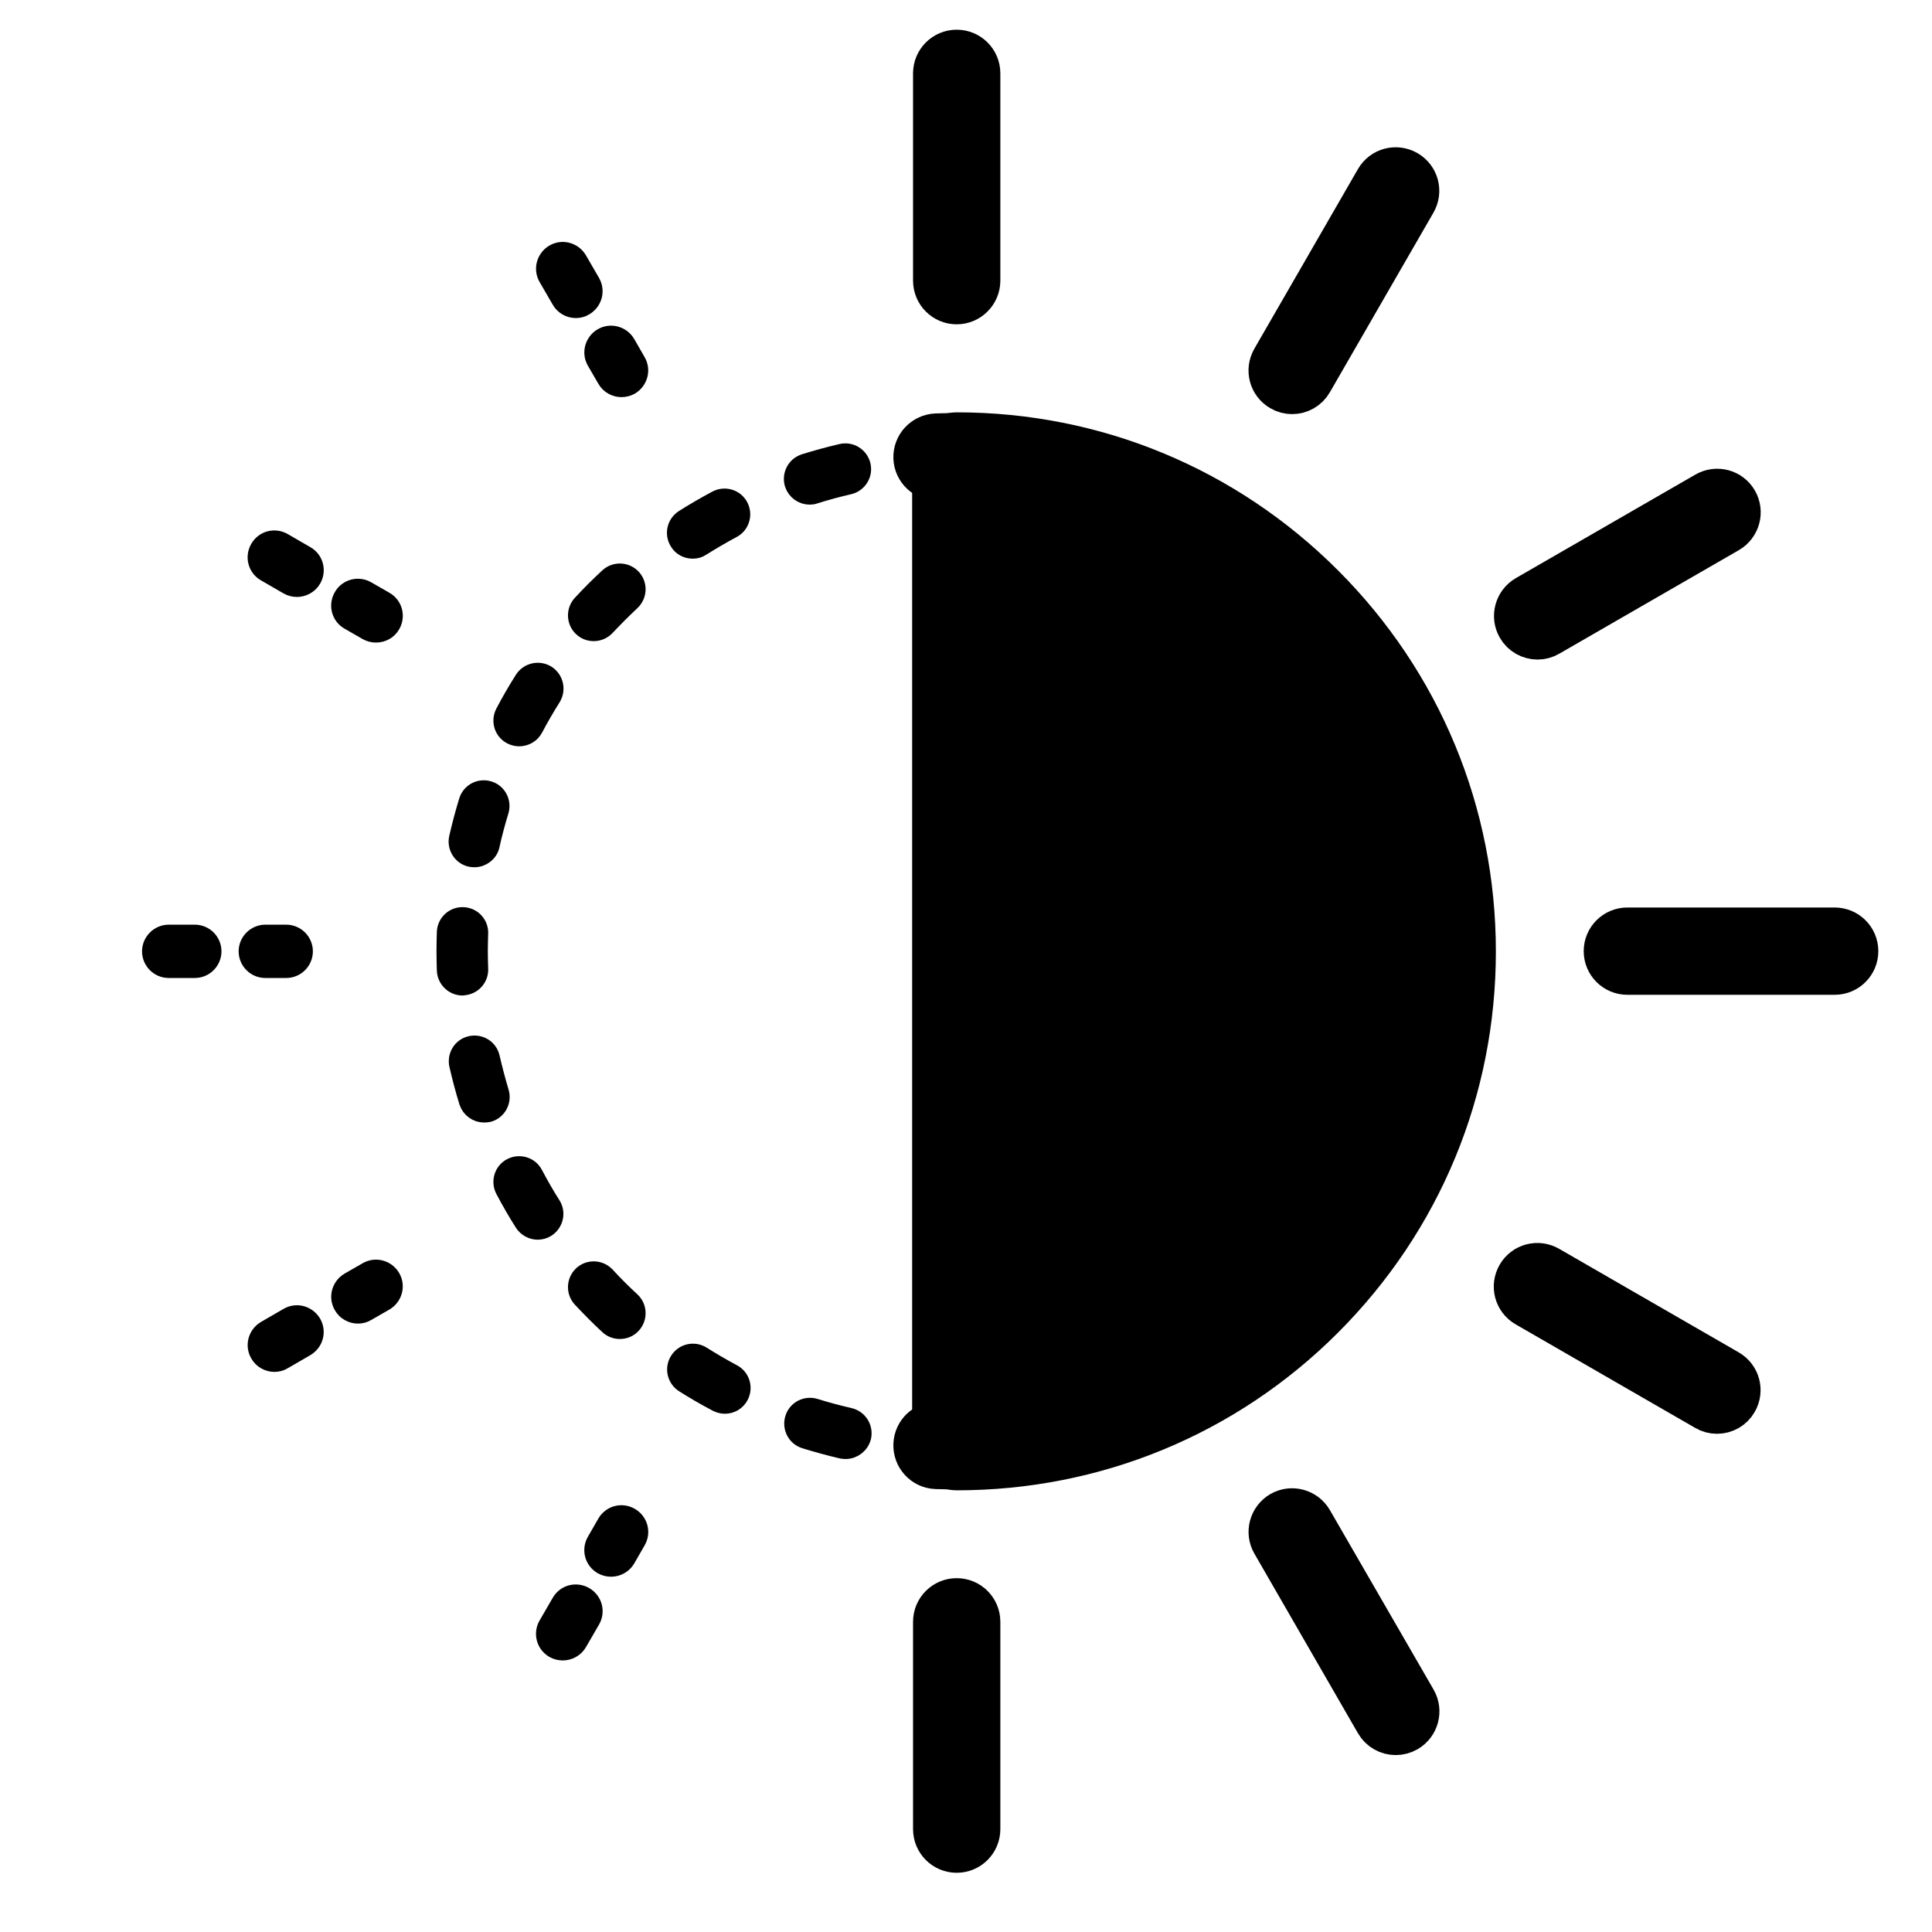
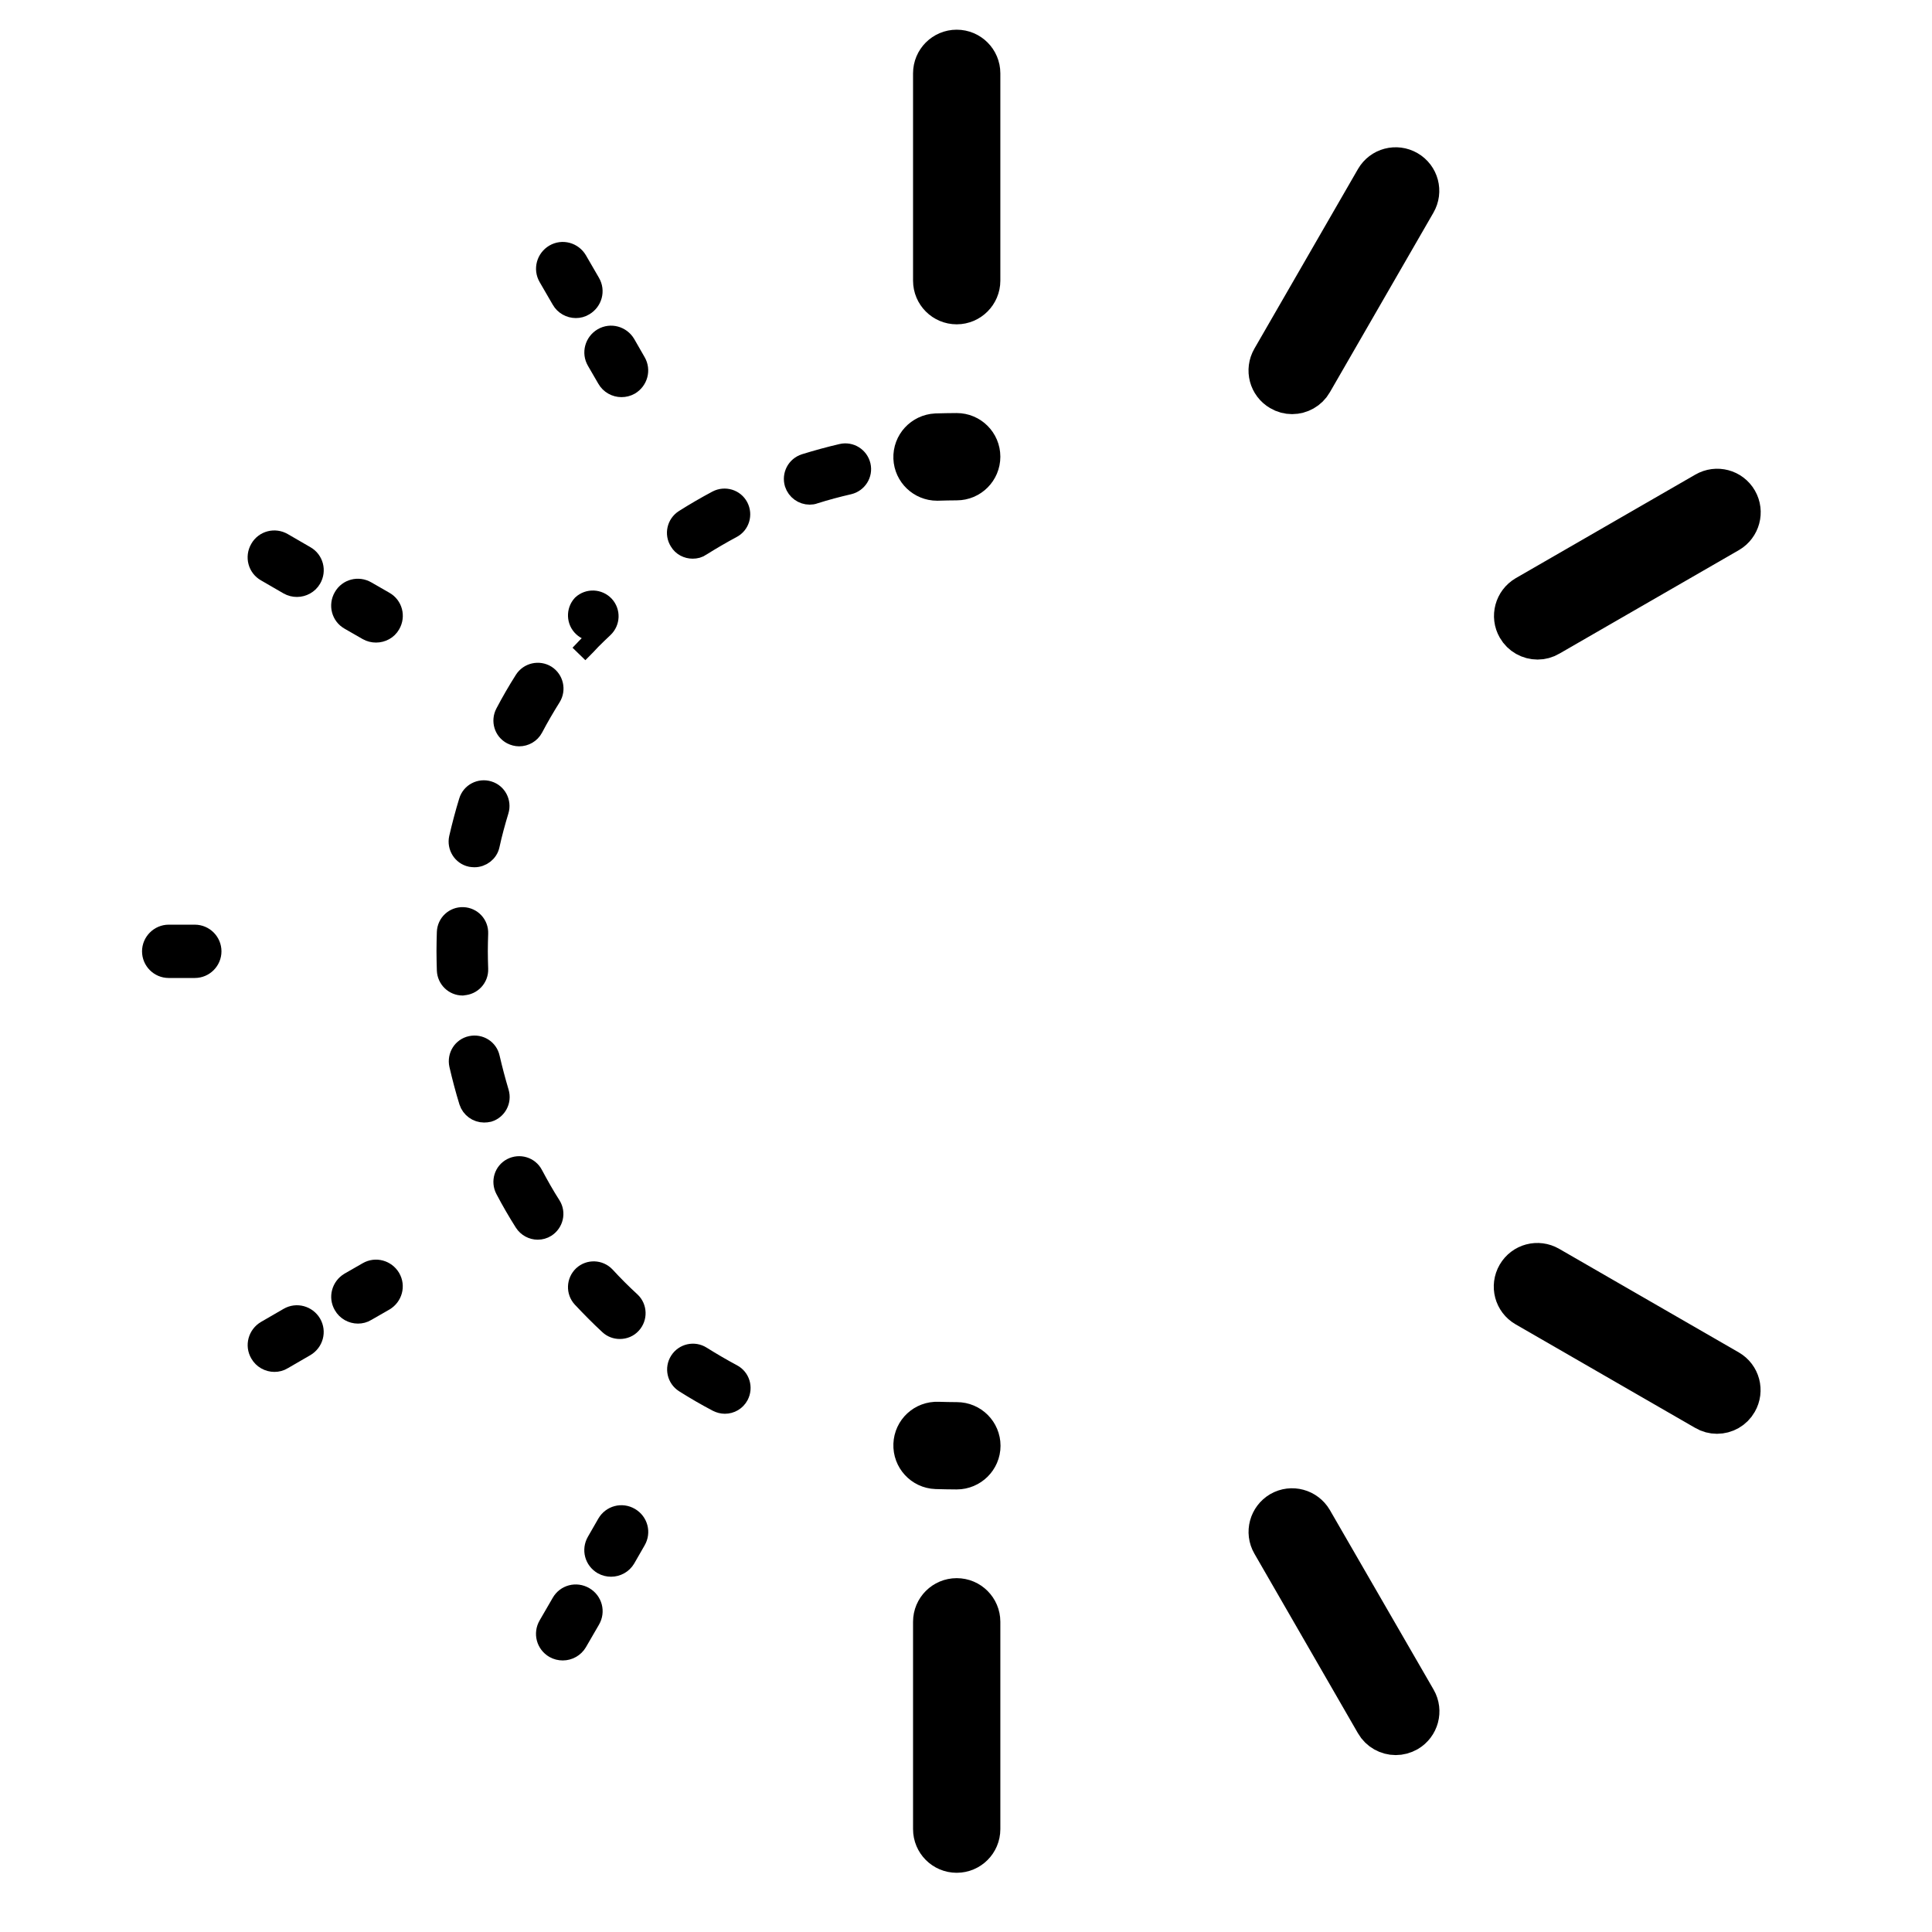
<svg xmlns="http://www.w3.org/2000/svg" version="1.1" id="图层_1" x="0px" y="0px" viewBox="0 0 1080 1080" style="enable-background:new 0 0 1080 1080;" xml:space="preserve">
  <style type="text/css">
	.st0{stroke:#000000;stroke-width:30;stroke-miterlimit:10;}
	.st1{stroke:#000000;stroke-width:10;stroke-miterlimit:10;}
</style>
  <g>
    <g>
      <g>
        <path class="st0" d="M534.8,817.6c-3.8,0-7.6-0.1-11.4-0.2c-5.2-0.2-9.2-4.6-9-9.8c0.2-5.2,4.5-9.2,9.8-9     c3.6,0.1,7.1,0.2,10.7,0.2c5.2,0,9.4,4.2,9.4,9.4S540,817.6,534.8,817.6z" />
      </g>
      <g>
-         <path class="st1" d="M472.7,810.6c-0.7,0-1.4-0.1-2.1-0.2c-6.9-1.6-13.8-3.5-20.6-5.6c-5-1.5-7.7-6.8-6.2-11.8     c1.5-5,6.8-7.7,11.8-6.2c6.3,2,12.8,3.7,19.3,5.2c5.1,1.2,8.2,6.2,7.1,11.3C480.9,807.6,477,810.6,472.7,810.6z" />
-       </g>
+         </g>
      <g>
-         <path class="st1" d="M405.2,785.3c-1.5,0-3-0.4-4.4-1.1c-6.3-3.3-12.5-6.9-18.5-10.7c-4.4-2.8-5.7-8.6-2.9-13     c2.8-4.4,8.6-5.7,13-2.9c5.6,3.5,11.4,6.9,17.2,10c4.6,2.4,6.3,8.1,3.9,12.7C411.8,783.5,408.6,785.3,405.2,785.3z M346.5,743.5     c-2.3,0-4.6-0.8-6.4-2.5c-5.2-4.8-10.2-9.9-15.1-15.1c-3.5-3.8-3.3-9.7,0.5-13.3c3.8-3.5,9.7-3.3,13.3,0.5     c4.5,4.9,9.2,9.6,14.1,14.1c3.8,3.5,4,9.5,0.5,13.3C351.6,742.5,349.1,743.5,346.5,743.5z M300.6,688c-3.1,0-6.2-1.6-8-4.4     c-3.8-6-7.4-12.2-10.7-18.5c-2.4-4.6-0.7-10.3,3.9-12.7c4.6-2.4,10.3-0.7,12.7,3.9c3.1,5.8,6.4,11.7,10,17.3     c2.8,4.4,1.4,10.2-3,13C304.1,687.5,302.3,688,300.6,688z M270.6,622.5c-4,0-7.7-2.6-9-6.6c-2.1-6.8-3.9-13.7-5.5-20.6     c-1.1-5.1,2-10.1,7.1-11.2c5.1-1.1,10.1,2,11.2,7.1c1.5,6.5,3.2,12.9,5.1,19.3c1.5,5-1.3,10.2-6.2,11.7     C272.4,622.4,271.5,622.5,270.6,622.5z M258.6,551.5c-5,0-9.2-4-9.4-9.1c-0.1-3.6-0.2-7.2-0.2-10.7c0-3.5,0.1-7.1,0.2-10.6     c0.2-5.2,4.5-9.2,9.7-9c5.2,0.2,9.2,4.5,9,9.7c-0.1,3.3-0.2,6.6-0.2,9.9c0,3.3,0.1,6.7,0.2,10c0.2,5.2-3.9,9.5-9,9.7     C258.8,551.5,258.7,551.5,258.6,551.5z M265.2,479.8c-0.7,0-1.4-0.1-2.1-0.2c-5.1-1.1-8.2-6.2-7.1-11.2     c1.6-6.9,3.4-13.8,5.5-20.6c1.5-5,6.8-7.7,11.7-6.2c5,1.5,7.7,6.8,6.2,11.7c-1.9,6.3-3.7,12.8-5.1,19.3     C273.4,476.8,269.5,479.8,265.2,479.8z M290.2,412.2c-1.5,0-3-0.4-4.4-1.1c-4.6-2.4-6.3-8.1-3.9-12.7c3.3-6.3,6.9-12.5,10.7-18.5     c2.8-4.4,8.6-5.7,13-3c4.4,2.8,5.7,8.6,3,13c-3.5,5.6-6.9,11.4-10,17.3C296.9,410.4,293.6,412.2,290.2,412.2z M331.9,353.4     c-2.3,0-4.6-0.8-6.4-2.5c-3.8-3.5-4-9.5-0.5-13.3c4.8-5.2,9.9-10.3,15.1-15.1c3.8-3.5,9.7-3.3,13.3,0.5c3.5,3.8,3.3,9.7-0.5,13.3     c-4.8,4.5-9.6,9.3-14.1,14.1C336.9,352.4,334.4,353.4,331.9,353.4z M387.2,307.3c-3.1,0-6.2-1.5-7.9-4.4     c-2.8-4.4-1.5-10.2,2.9-13c6-3.8,12.2-7.4,18.4-10.7c4.6-2.4,10.3-0.7,12.7,3.9c2.4,4.6,0.7,10.3-3.9,12.7     c-5.8,3.1-11.6,6.5-17.2,10C390.7,306.9,389,307.3,387.2,307.3z M452.6,277.1c-4,0-7.7-2.6-9-6.6c-1.5-5,1.2-10.2,6.2-11.8     c6.8-2.1,13.7-4,20.6-5.6c5.1-1.2,10.1,2,11.3,7c1.2,5.1-2,10.1-7,11.3c-6.5,1.5-12.9,3.2-19.2,5.2     C454.5,277,453.5,277.1,452.6,277.1z" />
+         <path class="st1" d="M405.2,785.3c-1.5,0-3-0.4-4.4-1.1c-6.3-3.3-12.5-6.9-18.5-10.7c-4.4-2.8-5.7-8.6-2.9-13     c2.8-4.4,8.6-5.7,13-2.9c5.6,3.5,11.4,6.9,17.2,10c4.6,2.4,6.3,8.1,3.9,12.7C411.8,783.5,408.6,785.3,405.2,785.3z M346.5,743.5     c-2.3,0-4.6-0.8-6.4-2.5c-5.2-4.8-10.2-9.9-15.1-15.1c-3.5-3.8-3.3-9.7,0.5-13.3c3.8-3.5,9.7-3.3,13.3,0.5     c4.5,4.9,9.2,9.6,14.1,14.1c3.8,3.5,4,9.5,0.5,13.3C351.6,742.5,349.1,743.5,346.5,743.5z M300.6,688c-3.1,0-6.2-1.6-8-4.4     c-3.8-6-7.4-12.2-10.7-18.5c-2.4-4.6-0.7-10.3,3.9-12.7c4.6-2.4,10.3-0.7,12.7,3.9c3.1,5.8,6.4,11.7,10,17.3     c2.8,4.4,1.4,10.2-3,13C304.1,687.5,302.3,688,300.6,688z M270.6,622.5c-4,0-7.7-2.6-9-6.6c-2.1-6.8-3.9-13.7-5.5-20.6     c-1.1-5.1,2-10.1,7.1-11.2c5.1-1.1,10.1,2,11.2,7.1c1.5,6.5,3.2,12.9,5.1,19.3c1.5,5-1.3,10.2-6.2,11.7     C272.4,622.4,271.5,622.5,270.6,622.5z M258.6,551.5c-5,0-9.2-4-9.4-9.1c-0.1-3.6-0.2-7.2-0.2-10.7c0-3.5,0.1-7.1,0.2-10.6     c0.2-5.2,4.5-9.2,9.7-9c5.2,0.2,9.2,4.5,9,9.7c-0.1,3.3-0.2,6.6-0.2,9.9c0,3.3,0.1,6.7,0.2,10c0.2,5.2-3.9,9.5-9,9.7     C258.8,551.5,258.7,551.5,258.6,551.5z M265.2,479.8c-0.7,0-1.4-0.1-2.1-0.2c-5.1-1.1-8.2-6.2-7.1-11.2     c1.6-6.9,3.4-13.8,5.5-20.6c1.5-5,6.8-7.7,11.7-6.2c5,1.5,7.7,6.8,6.2,11.7c-1.9,6.3-3.7,12.8-5.1,19.3     C273.4,476.8,269.5,479.8,265.2,479.8z M290.2,412.2c-1.5,0-3-0.4-4.4-1.1c-4.6-2.4-6.3-8.1-3.9-12.7c3.3-6.3,6.9-12.5,10.7-18.5     c2.8-4.4,8.6-5.7,13-3c4.4,2.8,5.7,8.6,3,13c-3.5,5.6-6.9,11.4-10,17.3C296.9,410.4,293.6,412.2,290.2,412.2z M331.9,353.4     c-2.3,0-4.6-0.8-6.4-2.5c-3.8-3.5-4-9.5-0.5-13.3c3.8-3.5,9.7-3.3,13.3,0.5c3.5,3.8,3.3,9.7-0.5,13.3     c-4.8,4.5-9.6,9.3-14.1,14.1C336.9,352.4,334.4,353.4,331.9,353.4z M387.2,307.3c-3.1,0-6.2-1.5-7.9-4.4     c-2.8-4.4-1.5-10.2,2.9-13c6-3.8,12.2-7.4,18.4-10.7c4.6-2.4,10.3-0.7,12.7,3.9c2.4,4.6,0.7,10.3-3.9,12.7     c-5.8,3.1-11.6,6.5-17.2,10C390.7,306.9,389,307.3,387.2,307.3z M452.6,277.1c-4,0-7.7-2.6-9-6.6c-1.5-5,1.2-10.2,6.2-11.8     c6.8-2.1,13.7-4,20.6-5.6c5.1-1.2,10.1,2,11.3,7c1.2,5.1-2,10.1-7,11.3c-6.5,1.5-12.9,3.2-19.2,5.2     C454.5,277,453.5,277.1,452.6,277.1z" />
      </g>
      <g>
        <path class="st0" d="M523.8,264.9c-5,0-9.2-4-9.4-9c-0.2-5.2,3.8-9.5,9-9.8c3.8-0.1,7.6-0.2,11.4-0.2c5.2,0,9.4,4.2,9.4,9.4     s-4.2,9.4-9.4,9.4c-3.5,0-7.1,0.1-10.7,0.2C524,264.9,523.9,264.9,523.8,264.9z" />
      </g>
    </g>
    <g>
-       <path class="st0" d="M534.8,818.1c-5.5,0-9.9-4.5-9.9-9.9s4.5-9.9,9.9-9.9c71.2,0,138.1-27.7,188.4-78.1    c50.3-50.3,78.1-117.3,78.1-188.4s-27.7-138.1-78.1-188.4C672.9,293,606,265.3,534.8,265.3c-5.5,0-9.9-4.5-9.9-9.9    c0-5.5,4.5-9.9,9.9-9.9c76.5,0,148.4,29.8,202.5,83.9s83.9,126,83.9,202.5s-29.8,148.4-83.9,202.5    C683.3,788.4,611.3,818.1,534.8,818.1z" />
-     </g>
+       </g>
    <g>
      <path class="st0" d="M534.8,166.3c-5.2,0-9.4-4.2-9.4-9.4V41c0-5.2,4.2-9.4,9.4-9.4s9.4,4.2,9.4,9.4v115.9    C544.2,162,540,166.3,534.8,166.3z" />
    </g>
    <g>
      <path class="st1" d="M321.9,172.8c-3.4,0-6.8-1.8-8.6-5l-7.3-12.6c-2.8-4.8-1.1-10.8,3.6-13.6c4.8-2.8,10.8-1.1,13.6,3.6l7.3,12.6    c2.8,4.8,1.1,10.8-3.6,13.6C325.3,172.4,323.6,172.8,321.9,172.8z" />
    </g>
    <g>
      <path class="st1" d="M347.4,217c-3.4,0-6.8-1.8-8.6-5L333,202c-2.8-4.8-1.1-10.8,3.6-13.6c4.8-2.8,10.8-1.1,13.6,3.6l5.8,10.1    c2.8,4.8,1.1,10.8-3.6,13.6C350.8,216.6,349.1,217,347.4,217z" />
    </g>
    <g>
      <path class="st1" d="M166,328.7c-1.7,0-3.4-0.4-5-1.3l-12.6-7.3c-4.8-2.7-6.4-8.8-3.6-13.6c2.7-4.8,8.8-6.4,13.6-3.6l12.6,7.3    c4.8,2.7,6.4,8.8,3.6,13.6C172.8,326.9,169.4,328.7,166,328.7z" />
    </g>
    <g>
      <path class="st1" d="M210.2,354.2c-1.7,0-3.4-0.4-5-1.3l-10.1-5.8c-4.8-2.7-6.4-8.8-3.6-13.6c2.7-4.8,8.8-6.4,13.6-3.6l10.1,5.8    c4.8,2.7,6.4,8.8,3.6,13.6C217,352.5,213.6,354.2,210.2,354.2z" />
    </g>
    <g>
      <path class="st1" d="M108.9,541.7H94.3c-5.5,0-9.9-4.5-9.9-9.9s4.5-9.9,9.9-9.9h14.6c5.5,0,9.9,4.5,9.9,9.9    S114.4,541.7,108.9,541.7z" />
    </g>
    <g>
-       <path class="st1" d="M160,541.7h-11.7c-5.5,0-9.9-4.5-9.9-9.9s4.5-9.9,9.9-9.9H160c5.5,0,9.9,4.5,9.9,9.9S165.5,541.7,160,541.7z" />
-     </g>
+       </g>
    <g>
      <path class="st1" d="M153.4,761.9c-3.4,0-6.8-1.8-8.6-5c-2.8-4.8-1.1-10.8,3.6-13.6l12.6-7.3c4.8-2.8,10.8-1.1,13.6,3.6    c2.8,4.8,1.1,10.8-3.6,13.6l-12.6,7.3C156.8,761.5,155.1,761.9,153.4,761.9z" />
    </g>
    <g>
      <path class="st1" d="M200.1,734.9c-3.4,0-6.8-1.8-8.6-5c-2.8-4.8-1.1-10.8,3.6-13.6l10.1-5.8c4.8-2.8,10.8-1.1,13.6,3.6    c2.8,4.8,1.1,10.8-3.6,13.6l-10.1,5.8C203.5,734.5,201.8,734.9,200.1,734.9z" />
    </g>
    <g>
      <path class="st1" d="M314.6,923.2c-1.7,0-3.4-0.4-5-1.3c-4.8-2.8-6.4-8.8-3.6-13.6l7.3-12.6c2.7-4.8,8.8-6.4,13.6-3.6    c4.8,2.8,6.4,8.8,3.6,13.6l-7.3,12.6C321.4,921.4,318,923.2,314.6,923.2z" />
    </g>
    <g>
      <path class="st1" d="M341.6,876.4c-1.7,0-3.4-0.4-5-1.3c-4.8-2.8-6.4-8.8-3.6-13.6l5.8-10.1c2.8-4.8,8.8-6.4,13.6-3.6    c4.8,2.8,6.4,8.8,3.6,13.6l-5.8,10.1C348.4,874.6,345,876.4,341.6,876.4z" />
    </g>
    <g>
      <path class="st0" d="M534.8,1031.9c-5.2,0-9.4-4.2-9.4-9.4V906.6c0-5.2,4.2-9.4,9.4-9.4s9.4,4.2,9.4,9.4v115.9    C544.2,1027.7,540,1031.9,534.8,1031.9z" />
    </g>
    <g>
      <path class="st0" d="M780.2,966.1c-3.2,0-6.4-1.7-8.1-4.7l-57.9-100.4c-2.6-4.5-1-10.2,3.4-12.8c4.5-2.6,10.2-1,12.8,3.4    L788.4,952c2.6,4.5,1,10.2-3.4,12.8C783.4,965.7,781.8,966.1,780.2,966.1z" />
    </g>
    <g>
      <path class="st0" d="M959.8,786.5c-1.6,0-3.2-0.4-4.7-1.3l-100.4-57.9c-4.5-2.6-6-8.3-3.4-12.8c2.6-4.5,8.3-6,12.8-3.4L964.5,769    c4.5,2.6,6,8.3,3.4,12.8C966.2,784.8,963.1,786.5,959.8,786.5z" />
    </g>
    <g>
-       <path class="st0" d="M1025.6,541.1H909.7c-5.2,0-9.4-4.2-9.4-9.4s4.2-9.4,9.4-9.4h115.9c5.2,0,9.4,4.2,9.4,9.4    S1030.8,541.1,1025.6,541.1z" />
-     </g>
+       </g>
    <g>
      <path class="st0" d="M859.5,353.7c-3.2,0-6.4-1.7-8.1-4.7c-2.6-4.5-1-10.2,3.4-12.8l100.4-57.9c4.5-2.6,10.2-1.1,12.8,3.4    c2.6,4.5,1,10.2-3.4,12.8l-100.4,57.9C862.7,353.3,861.1,353.7,859.5,353.7z" />
    </g>
    <g>
      <path class="st0" d="M722.3,216.5c-1.6,0-3.2-0.4-4.7-1.3c-4.5-2.6-6-8.3-3.4-12.8L772.1,102c2.6-4.5,8.3-6,12.8-3.4    c4.5,2.6,6,8.3,3.4,12.8l-57.9,100.4C728.7,214.8,725.5,216.5,722.3,216.5z" />
    </g>
-     <path class="st0" d="M524.9,808.2c152.7,0,276.4-123.8,276.4-276.4S677.6,255.4,524.9,255.4L524.9,808.2" />
  </g>
</svg>